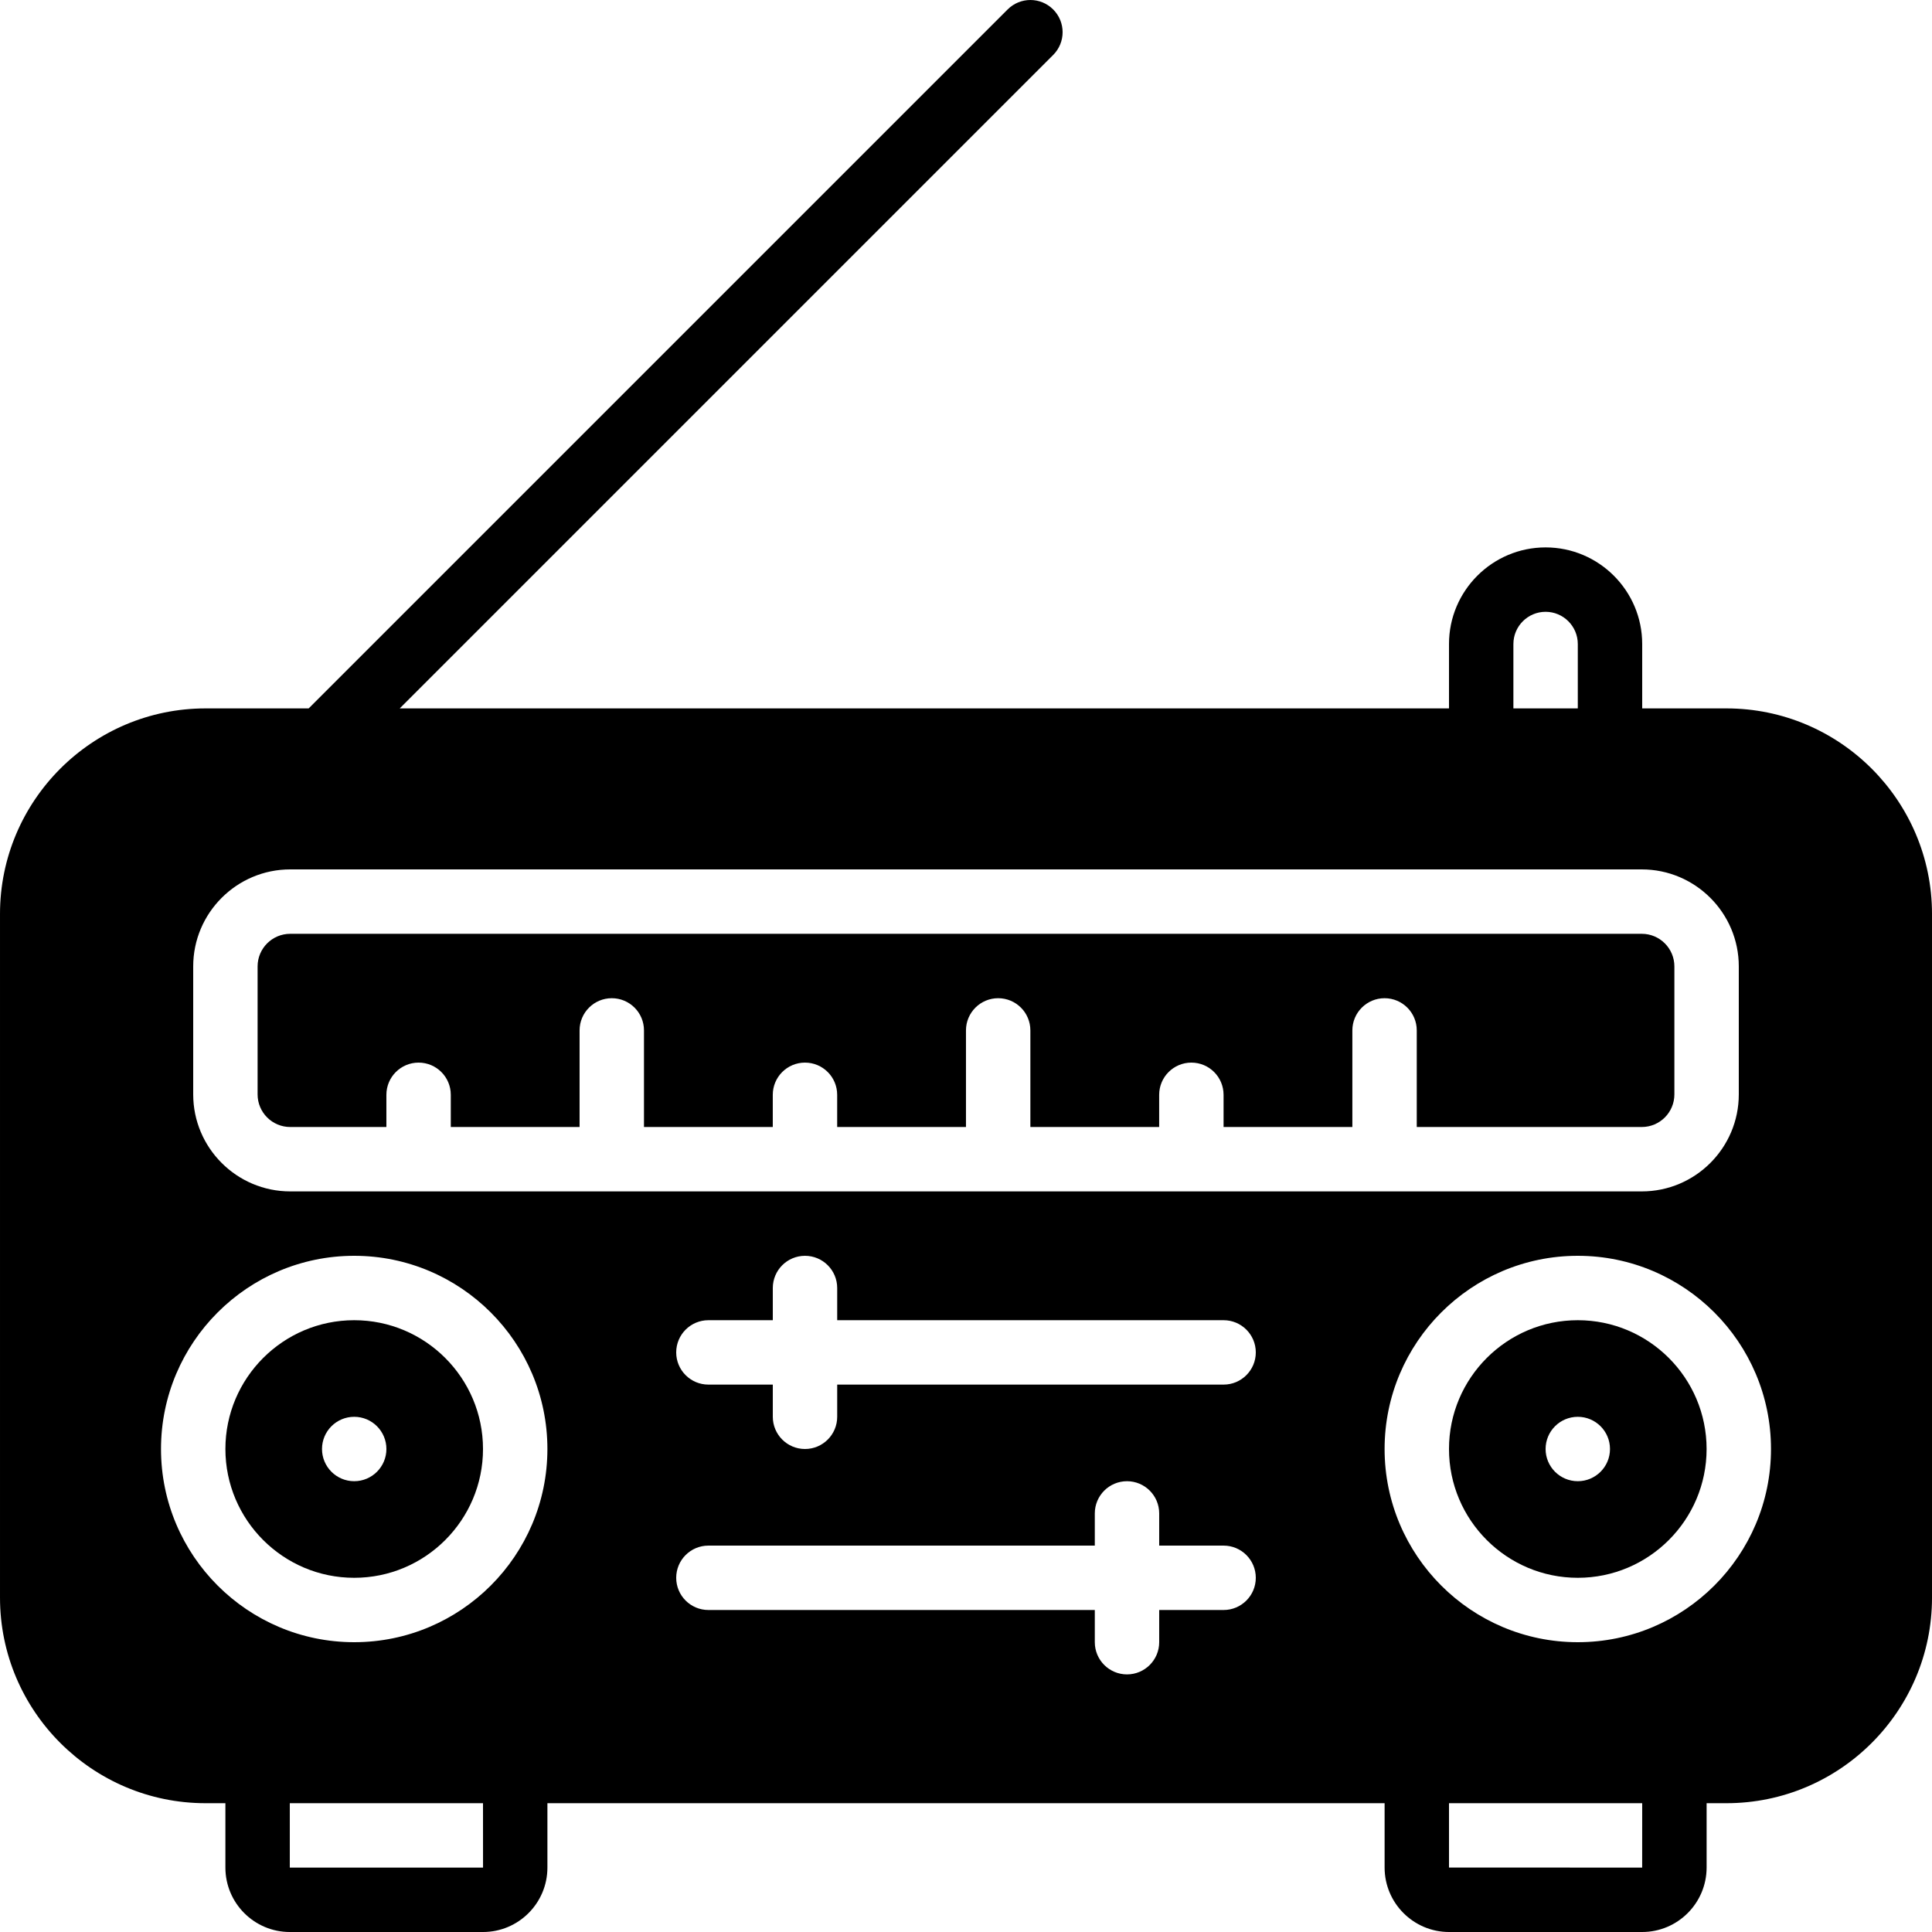
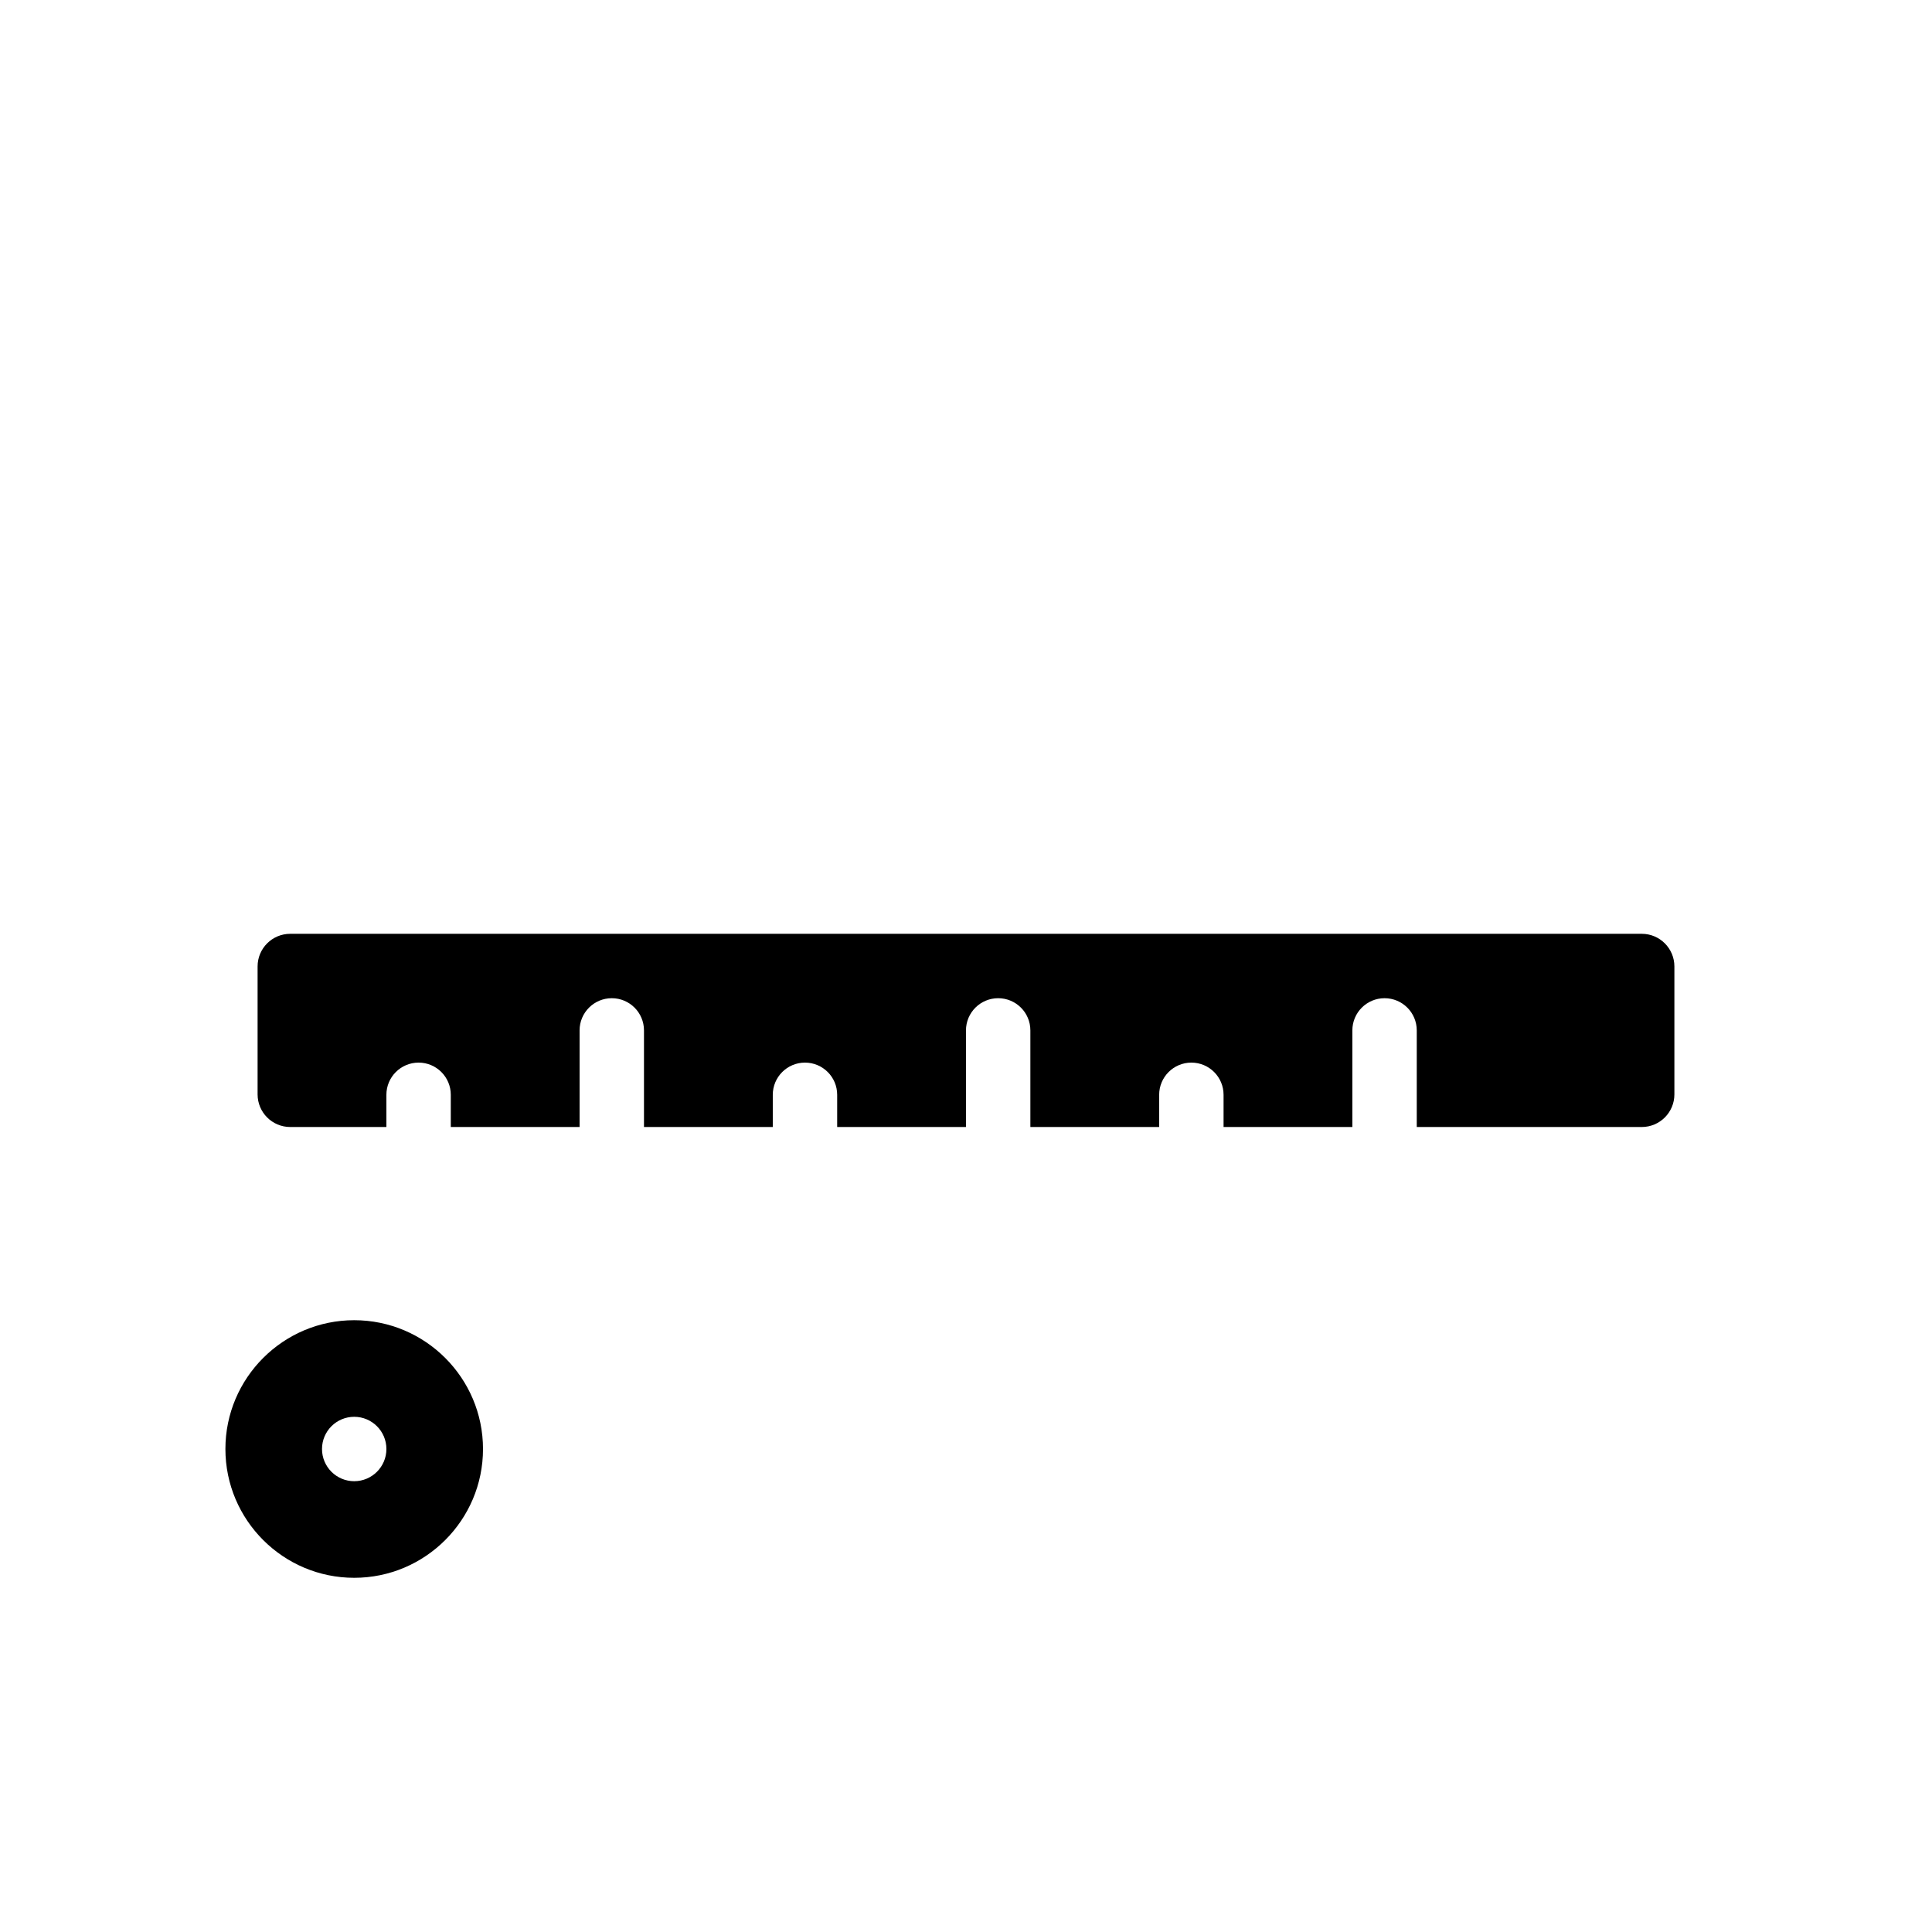
<svg xmlns="http://www.w3.org/2000/svg" fill="#000000" height="800px" width="800px" version="1.1" id="Layer_1" viewBox="0 0 512.002 512.002" xml:space="preserve">
  <g>
    <g>
      <g>
        <path d="M93.868,349.869c-18.825,0-34.133,15.309-34.133,34.133c0,18.825,15.309,34.133,34.133,34.133     c18.825,0,34.133-15.309,34.133-34.133C128.001,365.178,112.692,349.869,93.868,349.869z M93.868,392.535     c-4.71,0-8.533-3.823-8.533-8.533s3.823-8.533,8.533-8.533c4.71,0,8.533,3.823,8.533,8.533S98.578,392.535,93.868,392.535z" />
        <path d="M435.096,298.669c4.762,0,8.636-3.874,8.636-8.644v-33.911c0-4.77-3.874-8.644-8.636-8.644H76.909     c-4.77,0-8.644,3.874-8.644,8.644v33.911c0,4.77,3.874,8.644,8.644,8.644h25.489v-8.533c0-4.71,3.823-8.533,8.533-8.533     c4.719,0,8.533,3.823,8.533,8.533v8.533h34.133v-25.6c0-4.71,3.823-8.533,8.533-8.533c4.719,0,8.533,3.823,8.533,8.533v25.6     h34.133v-8.533c0-4.71,3.823-8.533,8.533-8.533c4.719,0,8.533,3.823,8.533,8.533v8.533h34.133v-25.6     c0-4.71,3.823-8.533,8.533-8.533c4.719,0,8.533,3.823,8.533,8.533v25.6h34.133v-8.533c0-4.71,3.823-8.533,8.533-8.533     c4.719,0,8.533,3.823,8.533,8.533v8.533h34.133v-25.6c0-4.71,3.823-8.533,8.533-8.533c4.719,0,8.533,3.823,8.533,8.533v25.6     H435.096z" />
-         <path d="M418.134,349.869c-18.825,0-34.133,15.309-34.133,34.133c0,18.825,15.309,34.133,34.133,34.133     s34.133-15.309,34.133-34.133C452.268,365.178,436.959,349.869,418.134,349.869z M418.134,392.535     c-4.71,0-8.533-3.823-8.533-8.533s3.823-8.533,8.533-8.533s8.533,3.823,8.533,8.533S422.845,392.535,418.134,392.535z" />
-         <path d="M457.524,187.735h-22.323v-17.067c0-14.114-11.486-25.6-25.6-25.6s-25.6,11.486-25.6,25.6v17.067H105.934L279.101,14.569     c3.337-3.337,3.337-8.73,0-12.066c-3.336-3.336-8.73-3.336-12.066,0L81.802,187.735H54.478     c-30.037,0-54.477,24.439-54.477,54.477v181.18c0,30.037,24.439,54.477,54.477,54.477h5.257v17.067     c0,9.412,7.654,17.067,17.067,17.067h51.2c9.412,0,17.067-7.654,17.067-17.067v-17.067h221.867v17.05     c0,9.421,7.663,17.084,17.084,17.084h51.166c9.421,0,17.084-7.663,17.084-17.084v-17.05h5.257     c30.037,0,54.477-24.439,54.477-54.477v-181.18C512.001,212.175,487.562,187.735,457.524,187.735z M401.068,170.669     c0-4.702,3.831-8.533,8.533-8.533s8.533,3.831,8.533,8.533v17.067h-17.067V170.669z M76.801,494.935v-17.067h51.2l0.009,17.067     H76.801z M93.868,435.202c-28.237,0-51.2-22.963-51.2-51.2c0-28.237,22.963-51.2,51.2-51.2c28.237,0,51.2,22.963,51.2,51.2     C145.068,412.239,122.105,435.202,93.868,435.202z M324.268,426.669h-17.067v8.533c0,4.71-3.823,8.533-8.533,8.533     s-8.533-3.823-8.533-8.533v-8.533h-102.4c-4.71,0-8.533-3.823-8.533-8.533s3.823-8.533,8.533-8.533h102.4v-8.533     c0-4.71,3.823-8.533,8.533-8.533s8.533,3.823,8.533,8.533v8.533h17.067c4.71,0,8.533,3.823,8.533,8.533     S328.978,426.669,324.268,426.669z M324.268,366.935h-102.4v8.533c0,4.71-3.823,8.533-8.533,8.533     c-4.71,0-8.533-3.823-8.533-8.533v-8.533h-17.067c-4.71,0-8.533-3.823-8.533-8.533s3.823-8.533,8.533-8.533h17.067v-8.533     c0-4.71,3.823-8.533,8.533-8.533c4.71,0,8.533,3.823,8.533,8.533v8.533h102.4c4.71,0,8.533,3.823,8.533,8.533     S328.978,366.935,324.268,366.935z M76.912,315.735c-14.174,0-25.711-11.537-25.711-25.711v-33.911     c0-14.174,11.537-25.711,25.711-25.711H435.09c14.174,0,25.711,11.537,25.711,25.711v33.911     c0,14.174-11.537,25.711-25.711,25.711H76.912z M435.193,494.935l-51.191-0.017v-17.05h51.2L435.193,494.935z M418.134,435.202     c-28.237,0-51.2-22.963-51.2-51.2c0-28.237,22.963-51.2,51.2-51.2c28.237,0,51.2,22.963,51.2,51.2     C469.334,412.239,446.371,435.202,418.134,435.202z" />
      </g>
    </g>
  </g>
</svg>